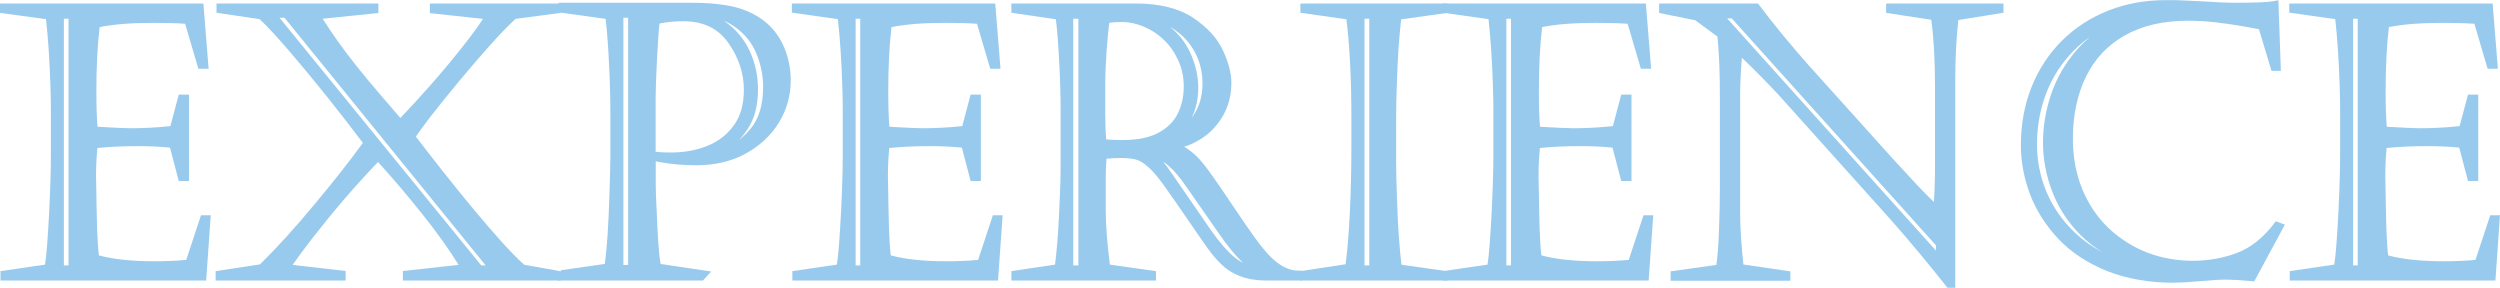
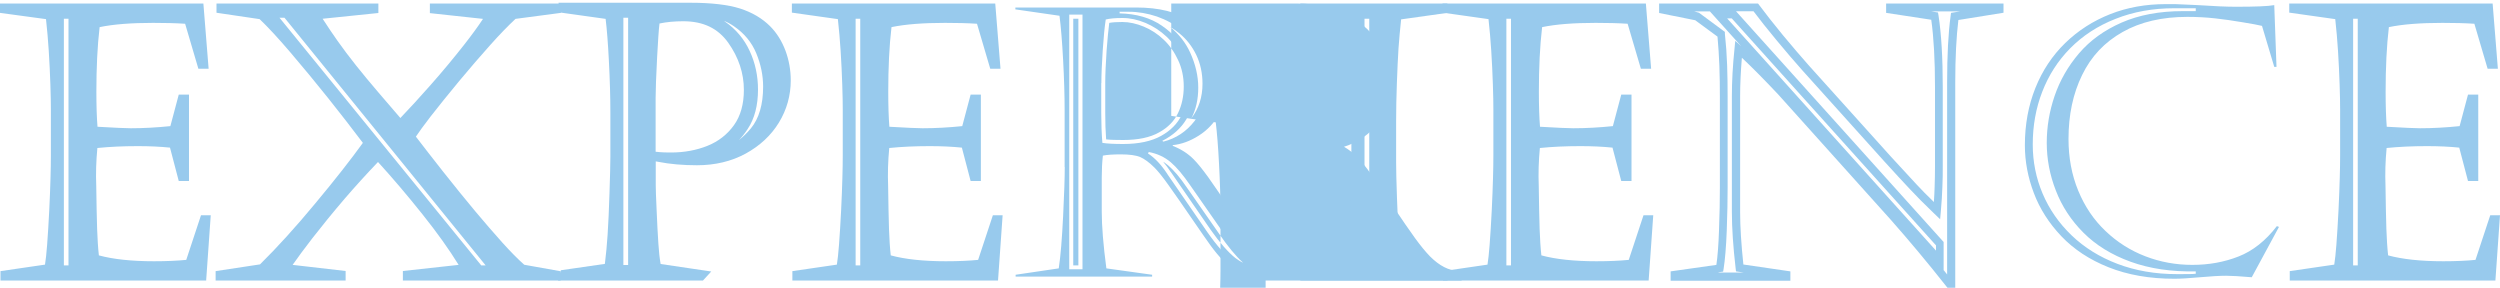
<svg xmlns="http://www.w3.org/2000/svg" id="uuid-77dbcdea-deb0-4019-a57b-e009c2acd47e" width="200" height="23.02" viewBox="0 0 200 23.02">
  <path d="M.32.75v-.15h15.66l.37,4.57h-.24l-1.06-3.59c-.83-.06-1.77-.09-2.81-.09-1.89,0-3.42.13-4.57.4-.2,1.59-.29,3.4-.29,5.44,0,1.27.04,2.31.12,3.1,1.55.09,2.53.13,2.95.13,1.11,0,2.25-.06,3.43-.19l.66-2.5h.25v6.26h-.25l-.69-2.65c-.85-.1-1.79-.15-2.82-.15-1.29,0-2.47.06-3.53.18-.13,1.14-.17,2.25-.12,3.34.02,1.39.04,2.54.07,3.45.03.91.08,1.69.16,2.35,1.2.36,2.76.54,4.7.54,1.12,0,2.06-.04,2.82-.13l1.18-3.54h.21l-.32,4.6H.37v-.15l3.51-.51c.08-.4.15-1.01.21-1.84.06-.82.12-1.75.17-2.77.05-1.02.08-1.88.1-2.57.02-.69.03-1.3.03-1.82v-3.7c0-.47-.01-1.14-.04-2.01-.03-.87-.07-1.77-.13-2.7-.06-.93-.14-1.86-.25-2.79L.32.75ZM4.79,1.17v20.37h1.01V1.17h-1.01Z" fill="#98caed" stroke-width="0" />
  <path d="M16.5,22.44H.04v-.75l3.56-.52c.06-.38.12-.91.17-1.58.06-.82.12-1.74.17-2.76.05-1.02.08-1.88.1-2.57.02-.69.03-1.29.03-1.81v-3.7c0-.47-.01-1.13-.04-2-.03-.86-.07-1.76-.13-2.69-.05-.84-.13-1.68-.22-2.53L0,1.03V.28h16.27l.42,5.22h-.82l-1.06-3.6c-.76-.05-1.62-.07-2.56-.07-1.74,0-3.18.11-4.28.34-.18,1.51-.26,3.25-.26,5.17,0,1.12.03,2.06.09,2.8,1.38.08,2.27.12,2.66.12,1.02,0,2.09-.06,3.17-.17l.67-2.52h.82v6.91h-.82l-.7-2.67c-.78-.08-1.65-.12-2.57-.12-1.18,0-2.26.05-3.24.15-.1,1.03-.13,2.05-.09,3.03.02,1.4.04,2.55.07,3.45.03.8.07,1.5.14,2.11,1.14.31,2.62.47,4.41.47,1,0,1.87-.04,2.58-.11l1.18-3.57h.78l-.37,5.25ZM6.13,21.8h9.77l.18-2.54-.7,2.1-.2.02c-.77.09-1.73.13-2.86.13-1.96,0-3.58-.19-4.8-.56l-.2-.06-.03-.21c-.08-.66-.13-1.46-.16-2.37-.03-.91-.05-2.06-.07-3.45-.05-1.09,0-2.23.12-3.38l.03-.26.26-.03c1.06-.12,2.26-.18,3.56-.18,1.03,0,1.99.05,2.86.15l.22.03.36,1.39v-3.19l-.34,1.27-.22.02c-1.18.13-2.34.19-3.46.19-.43,0-1.4-.04-2.97-.13l-.28-.02-.03-.27c-.08-.8-.12-1.85-.12-3.13,0-2.05.1-3.89.3-5.48l.03-.22.22-.05c1.17-.27,2.74-.4,4.64-.4,1.05,0,2,.03,2.83.09l.22.02.57,1.92-.18-2.28H6.13v20.88ZM3.78,21.8h.69v-2.92c-.02.26-.04.52-.06.76-.07.84-.14,1.46-.22,1.87l-.04.22-.37.05ZM5.11,21.23h.37V1.5h-.37v19.73ZM3.87.92l.39.06.03.25c.07.61.13,1.23.18,1.84V.92h-.6Z" fill="#98caed" stroke-width="0" />
  <path d="M17.62.6h12.3v.15l-4.69.48c.53.82,1.02,1.56,1.48,2.2.46.65.96,1.31,1.5,1.99.54.68,1.14,1.4,1.79,2.15.65.75,1.31,1.53,2,2.32.76-.78,1.65-1.75,2.65-2.89,1-1.14,1.9-2.21,2.68-3.21.78-1,1.4-1.86,1.84-2.57l-4.48-.48v-.15h9.83v.15l-3.45.46c-.62.57-1.32,1.29-2.11,2.17s-1.62,1.85-2.51,2.91c-.88,1.06-1.65,2.01-2.29,2.85-.65.84-1.08,1.44-1.31,1.82.59.78,1.36,1.78,2.31,2.98.95,1.2,1.81,2.26,2.57,3.18s1.49,1.76,2.19,2.53c.7.77,1.31,1.39,1.84,1.86l2.73.49v.15h-11.95v-.15l4.67-.51c-.8-1.36-1.86-2.86-3.17-4.5-1.31-1.64-2.58-3.13-3.81-4.47-1,1.03-1.97,2.1-2.93,3.2s-1.82,2.17-2.6,3.18-1.41,1.87-1.88,2.58l4.48.51v.15h-9.76v-.15l3.38-.51c1.4-1.37,2.92-3.04,4.55-5.01,1.63-1.96,2.94-3.64,3.93-5.02-.95-1.26-1.92-2.52-2.92-3.77-.99-1.25-2.01-2.48-3.04-3.68-1.03-1.21-1.88-2.12-2.56-2.75l-3.28-.48v-.15ZM21.68,1.1l16.66,20.45h1.19L22.92,1.1h-1.23Z" fill="#98caed" stroke-width="0" />
  <path d="M44.82,22.44h-12.59v-.76l4.46-.49c-.76-1.23-1.73-2.59-2.88-4.03-1.22-1.53-2.42-2.94-3.57-4.2-.91.95-1.81,1.94-2.67,2.94-.95,1.11-1.82,2.18-2.59,3.17-.62.8-1.15,1.52-1.57,2.12l4.24.49v.76h-10.4v-.75l3.55-.54c1.37-1.35,2.87-3,4.45-4.91,1.55-1.86,2.82-3.48,3.78-4.81-.89-1.18-1.82-2.38-2.77-3.57-1-1.25-2.02-2.49-3.03-3.67-.98-1.15-1.81-2.04-2.46-2.66l-3.45-.51V.28h12.95v.76l-4.46.46c.42.65.82,1.24,1.18,1.75.45.64.95,1.3,1.49,1.98.54.68,1.14,1.4,1.78,2.15.57.67,1.16,1.35,1.77,2.06.7-.73,1.51-1.61,2.4-2.62,1-1.13,1.89-2.21,2.67-3.2.62-.79,1.14-1.5,1.54-2.11l-4.25-.46V.28h10.48v.75l-3.63.48c-.59.55-1.27,1.25-2.01,2.08-.77.86-1.61,1.83-2.5,2.9-.88,1.06-1.64,2.01-2.29,2.84-.54.7-.93,1.24-1.17,1.6.58.76,1.31,1.7,2.17,2.79.95,1.2,1.81,2.26,2.57,3.17.77.92,1.5,1.76,2.18,2.52.65.72,1.24,1.32,1.75,1.77l2.91.52v.74ZM40.15,21.8h1.52-.05s-.07-.07-.07-.07c-.54-.48-1.16-1.11-1.86-1.88-.69-.76-1.43-1.61-2.2-2.54-.76-.91-1.63-1.98-2.58-3.18-.94-1.18-1.71-2.18-2.31-2.98l-.13-.17.11-.19c.23-.38.67-.99,1.33-1.85.65-.84,1.42-1.8,2.3-2.86.89-1.08,1.74-2.06,2.51-2.92.79-.88,1.51-1.62,2.13-2.19l.05-.04h-1.6l.41.04-.27.43c-.45.72-1.07,1.6-1.86,2.6-.78,1-1.69,2.08-2.69,3.23-1,1.14-1.9,2.11-2.67,2.9l-.24.25-.23-.27c-.69-.79-1.35-1.57-2-2.32-.65-.75-1.25-1.48-1.79-2.16-.55-.68-1.05-1.36-1.51-2.01-.45-.64-.95-1.38-1.49-2.22l-.28-.44.42-.04h-1.92l16.96,20.88ZM37.08,21.8h1.05l-1.35-1.65c.26.39.5.78.72,1.15l.25.43-.67.07ZM20.84,21.8h2.12l-.7-.08.29-.44c.47-.71,1.11-1.58,1.89-2.6.78-1,1.65-2.08,2.61-3.2.95-1.1,1.93-2.19,2.94-3.22l.19-.2-.45-.55-.08.11c-.99,1.38-2.31,3.07-3.95,5.04-1.63,1.96-3.16,3.65-4.57,5.03l-.07.07-.24.04ZM38.49,21.23h.36L22.76,1.42h-.4l16.13,19.8ZM21.01.92h.04s.07.07.07.07c.09.08.18.17.27.26l-.27-.33h-.12Z" fill="#98caed" stroke-width="0" />
  <path d="M45.07.54h10.2c1.64,0,2.92.15,3.84.45.92.3,1.68.75,2.28,1.34.5.5.88,1.12,1.15,1.85.27.73.4,1.48.4,2.26,0,1.16-.3,2.23-.9,3.21-.6.99-1.45,1.77-2.54,2.37s-2.34.89-3.74.89c-1.11,0-2.11-.09-3.01-.27v-.15c.21.02.52.03.94.03,1.1,0,2.11-.19,3.05-.57s1.69-.97,2.26-1.76.85-1.8.85-3.01c0-1.4-.44-2.72-1.31-3.95-.87-1.23-2.16-1.85-3.87-1.85-.82,0-1.55.08-2.19.24-.07.39-.14,1.37-.22,2.93-.08,1.56-.12,2.65-.12,3.28v7.01c0,.29.02.96.07,1.99.04,1.03.09,1.93.14,2.68s.12,1.39.22,1.9l3.67.54-.16.18h-11.01l.06-.21,3.56-.51c.11-.82.19-1.7.25-2.62.06-.92.11-2.03.15-3.33.04-1.3.07-2.27.07-2.9v-3.53c0-1.24-.04-2.64-.12-4.18s-.18-2.75-.29-3.61l-3.65-.51-.03-.18ZM49.55,1.1v20.42h1.03V1.1h-1.03ZM55.45.9h-.53v.15c1.11.06,2.07.38,2.9.95.83.57,1.45,1.32,1.87,2.23.42.91.63,1.89.63,2.94,0,1.2-.26,2.19-.76,2.97-.51.78-1.12,1.35-1.82,1.71s-1.41.56-2.1.63v.18h.26c.55,0,1.25-.15,2.09-.45s1.62-.88,2.33-1.73,1.06-2.03,1.06-3.54c0-.93-.19-1.86-.57-2.79-.38-.93-1.02-1.7-1.92-2.32-.9-.61-2.05-.92-3.45-.92Z" fill="#98caed" stroke-width="0" />
  <path d="M56.22,22.44h-11.58l.23-.82,3.52-.51c.09-.75.17-1.54.22-2.35.06-.92.11-2.04.15-3.32.04-1.29.07-2.26.07-2.89v-3.53c0-1.24-.04-2.64-.12-4.17-.07-1.39-.16-2.51-.26-3.34l-3.64-.51-.13-.78h10.58c1.66,0,2.99.16,3.94.46.97.31,1.78.79,2.41,1.42.53.53.94,1.19,1.23,1.96.28.76.42,1.56.42,2.37,0,1.21-.32,2.35-.95,3.38-.63,1.03-1.53,1.86-2.66,2.48-1.14.62-2.45.93-3.89.93-1.13,0-2.16-.09-3.08-.27l-.22-.04v1.92c0,.29.02.95.07,1.98.04,1.03.09,1.92.14,2.68.04.63.1,1.18.18,1.63l4.05.6-.67.73ZM50.9,21.8h2.16l-.77-.11-.04-.22c-.1-.52-.18-1.17-.23-1.94-.05-.76-.1-1.65-.14-2.69-.04-1.04-.07-1.71-.07-2.01v-7.01c0-.63.04-1.74.12-3.29.08-1.58.15-2.55.22-2.96l.04-.21.2-.05c.64-.16,1.38-.24,2.2-.24v-.19h-3.69v20.94ZM48.18,21.8h1.05v-2.62c-.06.79-.13,1.54-.23,2.26l-.03.24-.8.12ZM49.87,21.2h.38V1.42h-.38v19.78ZM52.46,12.14l.31.03c.2.02.5.03.91.03,1.05,0,2.04-.18,2.93-.54.87-.35,1.58-.91,2.11-1.65.53-.74.79-1.69.79-2.82,0-1.33-.42-2.6-1.25-3.77-.82-1.15-1.99-1.72-3.6-1.72-.7,0-1.34.06-1.9.18-.06.47-.12,1.37-.19,2.68-.08,1.54-.12,2.64-.12,3.26v4.32ZM58.29,1.11c.28.12.54.27.79.44.95.65,1.63,1.47,2.03,2.46.4.97.6,1.95.6,2.92,0,1.58-.38,2.84-1.13,3.75-.23.28-.47.54-.73.76.8-.52,1.44-1.18,1.92-1.95.57-.93.86-1.95.86-3.04,0-.73-.13-1.45-.38-2.15-.25-.68-.62-1.26-1.08-1.73-.56-.56-1.28-.98-2.15-1.27-.22-.07-.46-.13-.72-.19ZM57.86,1.63s.1.06.14.1c.87.6,1.54,1.4,1.98,2.36.44.95.66,1.98.66,3.08,0,1.25-.27,2.31-.82,3.14-.22.34-.46.64-.71.9.33-.26.65-.57.96-.94.65-.79.98-1.91.98-3.34,0-.88-.18-1.78-.55-2.67-.36-.87-.96-1.6-1.8-2.17-.26-.18-.54-.33-.85-.45ZM48.43.86l.6.08.03.24c.06.45.12.99.17,1.62V.86h-.8Z" fill="#98caed" stroke-width="0" />
  <path d="M63.66.75v-.15h15.66l.37,4.57h-.24l-1.06-3.59c-.83-.06-1.77-.09-2.81-.09-1.89,0-3.42.13-4.57.4-.2,1.59-.29,3.4-.29,5.44,0,1.27.04,2.31.12,3.1,1.55.09,2.53.13,2.95.13,1.11,0,2.25-.06,3.43-.19l.66-2.5h.25v6.26h-.25l-.69-2.65c-.85-.1-1.79-.15-2.82-.15-1.29,0-2.47.06-3.53.18-.13,1.14-.17,2.25-.12,3.34.02,1.39.04,2.54.07,3.45.03.91.08,1.69.16,2.35,1.2.36,2.76.54,4.7.54,1.12,0,2.06-.04,2.82-.13l1.18-3.54h.21l-.32,4.6h-15.83v-.15l3.51-.51c.08-.4.15-1.01.21-1.84.06-.82.12-1.75.17-2.77.05-1.02.08-1.88.1-2.57.02-.69.03-1.3.03-1.82v-3.7c0-.47-.01-1.14-.04-2.01-.03-.87-.07-1.77-.13-2.7-.06-.93-.14-1.86-.25-2.79l-3.65-.51ZM68.13,1.17v20.37h1.01V1.17h-1.01Z" fill="#98caed" stroke-width="0" />
  <path d="M79.84,22.44h-16.45v-.75l3.56-.52c.06-.38.12-.91.17-1.58.06-.82.12-1.74.17-2.76.05-1.02.08-1.88.1-2.57.02-.69.03-1.29.03-1.81v-3.7c0-.47-.01-1.13-.04-2-.03-.86-.07-1.76-.13-2.69-.05-.84-.13-1.68-.22-2.53l-3.68-.52V.28h16.27l.42,5.22h-.82l-1.06-3.6c-.76-.05-1.62-.07-2.56-.07-1.74,0-3.18.11-4.28.34-.18,1.51-.26,3.25-.26,5.17,0,1.12.03,2.06.09,2.8,1.38.08,2.27.12,2.66.12,1.02,0,2.09-.06,3.17-.17l.67-2.52h.82v6.91h-.82l-.7-2.67c-.78-.08-1.65-.12-2.57-.12-1.18,0-2.26.05-3.24.15-.1,1.03-.13,2.05-.09,3.03.02,1.4.04,2.55.07,3.45.03.8.07,1.5.14,2.11,1.14.31,2.62.47,4.41.47,1,0,1.87-.04,2.58-.11l1.18-3.57h.78l-.37,5.25ZM69.47,21.8h9.77l.18-2.54-.7,2.1-.2.02c-.77.09-1.74.13-2.86.13-1.96,0-3.58-.19-4.8-.56l-.2-.06-.02-.21c-.08-.66-.13-1.46-.16-2.37-.03-.91-.05-2.06-.07-3.45-.05-1.09,0-2.23.12-3.38l.03-.26.26-.03c1.06-.12,2.26-.18,3.56-.18,1.03,0,1.99.05,2.86.15l.22.03.36,1.39v-3.19l-.34,1.27-.22.02c-1.18.13-2.34.19-3.46.19-.43,0-1.4-.04-2.97-.13l-.27-.02-.03-.27c-.08-.8-.12-1.85-.12-3.13,0-2.05.1-3.89.3-5.48l.03-.22.22-.05c1.17-.27,2.74-.4,4.64-.4,1.05,0,2,.03,2.83.09l.22.02.57,1.92-.18-2.28h-9.55v20.88ZM67.13,21.8h.69v-2.92c-.02.26-.04.52-.06.76-.07.84-.14,1.46-.22,1.87l-.04.22-.37.05ZM68.45,21.23h.37V1.5h-.37v19.73ZM67.21.92l.39.06.03.25c.07.61.13,1.23.18,1.84V.92h-.6Z" fill="#98caed" stroke-width="0" />
  <path d="M85.17,13.36v-4.54c0-1.17-.04-2.5-.12-4.01-.08-1.5-.18-2.69-.29-3.55l-3.53-.51v-.15h9.66c1.83,0,3.3.36,4.39,1.1,1.09.73,1.85,1.56,2.27,2.5.42.94.63,1.74.63,2.42,0,.93-.21,1.76-.63,2.49-.42.73-.97,1.31-1.65,1.74s-1.37.69-2.08.76v.06c.67.26,1.22.62,1.66,1.06.34.34.73.83,1.18,1.45.44.62,1.02,1.47,1.75,2.55.72,1.08,1.31,1.92,1.75,2.53.44.61.85,1.1,1.22,1.49.82.82,1.64,1.23,2.44,1.23v.15h-2.56c-1.43,0-2.57-.43-3.41-1.29-.33-.33-.66-.73-.99-1.18-.33-.46-.85-1.2-1.56-2.24-.71-1.04-1.31-1.9-1.79-2.57-.48-.68-.87-1.16-1.15-1.44-.42-.42-.81-.7-1.15-.85-.35-.14-.86-.21-1.54-.21-.62,0-1.1.03-1.44.1-.06.53-.09,1.12-.09,1.76v2.72c0,1.15.12,2.66.37,4.54l3.66.51v.15h-10.92v-.15l3.45-.51c.15-.99.26-2.38.35-4.18.09-1.79.13-3.1.13-3.93ZM85.54,1.17v20.37h1.06V1.17h-1.06ZM88.1,6.64v2.41c0,.85.03,1.65.09,2.38.38.06.94.09,1.66.09,1.25,0,2.27-.22,3.04-.65.77-.43,1.32-.99,1.65-1.68.33-.69.49-1.45.49-2.27s-.16-1.56-.48-2.25c-.32-.69-.73-1.27-1.23-1.74s-1.07-.84-1.69-1.1-1.23-.39-1.83-.39-1.01.04-1.34.12c-.09.57-.17,1.38-.24,2.44-.07,1.06-.11,1.94-.11,2.65ZM89.57.92v.15c1.34.03,2.47.36,3.37.98.91.62,1.57,1.38,1.98,2.29.41.9.62,1.79.62,2.68,0,1.96-.85,3.38-2.56,4.25l.09.06c1-.25,1.83-.8,2.48-1.63s.98-1.83.98-2.98c0-.9-.18-1.72-.53-2.45s-.83-1.34-1.43-1.83c-.6-.49-1.28-.86-2.02-1.12-.75-.25-1.5-.38-2.25-.38h-.72ZM93.39,13.93l3.19,4.63c.76,1.09,1.45,1.86,2.04,2.33.6.47,1.3.7,2.12.71v-.15c-.77-.23-1.77-1.22-2.98-2.98l-2.56-3.67c-.55-.8-1.06-1.41-1.54-1.82-.48-.41-1.07-.69-1.76-.82l-.06.12c.55.35,1.07.91,1.56,1.66Z" fill="#98caed" stroke-width="0" />
-   <path d="M104.13,22.44h-2.88c-1.51,0-2.74-.47-3.64-1.39-.34-.34-.69-.75-1.02-1.22-.33-.46-.85-1.21-1.56-2.25-.71-1.04-1.31-1.89-1.79-2.57-.47-.66-.85-1.13-1.12-1.4-.39-.39-.74-.65-1.05-.78-.31-.13-.78-.19-1.41-.19-.46,0-.85.02-1.14.06-.04.45-.06.95-.06,1.49v2.72c0,1.08.11,2.51.33,4.26l3.69.52v.75h-11.57v-.75l3.49-.52c.13-.96.24-2.27.32-3.91.09-1.78.13-3.09.13-3.91v-4.54c0-1.15-.04-2.49-.12-3.99-.07-1.35-.16-2.46-.26-3.28l-3.56-.52V.28h9.98c1.89,0,3.43.39,4.57,1.15,1.14.76,1.94,1.65,2.39,2.63.44.97.66,1.83.66,2.55,0,.98-.23,1.88-.67,2.65-.45.77-1.04,1.4-1.76,1.85-.44.28-.89.49-1.35.63.37.22.7.47.99.75.36.36.76.86,1.21,1.49.44.62,1.03,1.48,1.75,2.56.71,1.06,1.3,1.91,1.74,2.52.43.59.83,1.08,1.19,1.45.75.75,1.5,1.14,2.21,1.14h.32v.79ZM101.06,21.8c.06,0,.13,0,.19,0h.93c-.35-.21-.69-.49-1.04-.83-.39-.39-.81-.91-1.25-1.52-.45-.62-1.04-1.47-1.76-2.54-.72-1.08-1.3-1.92-1.75-2.54-.43-.6-.81-1.08-1.14-1.41-.41-.41-.93-.74-1.55-.99l-.2-.08v-.36c-.11.04-.23.07-.35.1l-.14.04-.43-.28c-.74.31-1.66.47-2.73.47-.74,0-1.31-.03-1.71-.09l-.25-.04-.02-.25c-.06-.74-.09-1.55-.09-2.41v-2.41c0-.71.04-1.61.11-2.67.08-1.08.16-1.89.25-2.47l.03-.21.21-.05c.24-.06.53-.1.87-.11v-.21h-2.33v20.88h1.68l-.39-.05-.03-.24c-.25-1.89-.37-3.43-.37-4.58v-2.72c0-.66.03-1.26.09-1.8l.03-.23.23-.05c.36-.07.86-.11,1.5-.11.72,0,1.27.08,1.66.24.05.02.09.04.14.06l.26-.52.24.05c.75.15,1.39.45,1.91.89.5.43,1.04,1.06,1.6,1.89l2.56,3.67c1.45,2.11,2.33,2.72,2.81,2.86l.23.07v.58ZM84.59,21.8h.62v-2.24c-.06.76-.13,1.42-.21,1.95l-.03.24-.38.06ZM85.86,21.23h.41V1.5h-.41v19.73ZM93.66,13.75l3.19,4.63c.74,1.05,1.41,1.81,1.98,2.26.2.15.4.28.62.38-.58-.52-1.23-1.31-1.95-2.36l-2.56-3.67c-.53-.78-1.03-1.37-1.49-1.76-.12-.11-.26-.2-.4-.29.21.24.41.52.61.82ZM92.93,1.11c.66.26,1.28.62,1.83,1.06.64.52,1.15,1.17,1.52,1.94.37.77.56,1.64.56,2.59,0,1.22-.35,2.3-1.05,3.18-.45.57-.97,1.01-1.57,1.33.5-.11,1.01-.33,1.5-.64.63-.4,1.15-.95,1.55-1.63.39-.68.59-1.46.59-2.33,0-.63-.2-1.4-.6-2.29-.39-.88-1.12-1.67-2.16-2.36-.6-.4-1.32-.68-2.16-.85ZM88.49,11.15c.35.04.8.05,1.36.05,1.19,0,2.16-.2,2.88-.61.71-.39,1.21-.91,1.51-1.54.31-.64.46-1.36.46-2.13s-.15-1.47-.45-2.11c-.3-.65-.69-1.2-1.16-1.64-.47-.45-1.01-.8-1.59-1.04-.58-.24-1.15-.37-1.71-.37-.42,0-.78.02-1.05.07-.07.54-.14,1.27-.21,2.19-.07,1.04-.11,1.93-.11,2.62v2.41c0,.74.02,1.45.07,2.09ZM93.63,2.17c.7.58,1.23,1.26,1.58,2.03.43.94.65,1.88.65,2.81s-.18,1.74-.55,2.45c.59-.77.89-1.69.89-2.76,0-.85-.17-1.62-.5-2.31-.33-.68-.78-1.26-1.35-1.72-.23-.19-.47-.36-.72-.51ZM84.66.92l.38.06.03.24c.05.36.1.78.14,1.26V.92h-.55Z" fill="#98caed" stroke-width="0" />
+   <path d="M104.13,22.44h-2.88v2.72c0,1.08.11,2.51.33,4.26l3.69.52v.75h-11.57v-.75l3.49-.52c.13-.96.24-2.27.32-3.91.09-1.78.13-3.09.13-3.91v-4.54c0-1.15-.04-2.49-.12-3.99-.07-1.35-.16-2.46-.26-3.28l-3.56-.52V.28h9.98c1.89,0,3.43.39,4.57,1.15,1.14.76,1.94,1.65,2.39,2.63.44.97.66,1.83.66,2.55,0,.98-.23,1.88-.67,2.65-.45.77-1.04,1.4-1.76,1.85-.44.28-.89.49-1.35.63.37.22.7.47.99.75.36.36.76.86,1.21,1.49.44.62,1.03,1.48,1.75,2.56.71,1.06,1.3,1.91,1.74,2.52.43.59.83,1.08,1.19,1.45.75.75,1.5,1.14,2.21,1.14h.32v.79ZM101.06,21.8c.06,0,.13,0,.19,0h.93c-.35-.21-.69-.49-1.04-.83-.39-.39-.81-.91-1.25-1.52-.45-.62-1.04-1.47-1.76-2.54-.72-1.08-1.3-1.92-1.75-2.54-.43-.6-.81-1.08-1.14-1.41-.41-.41-.93-.74-1.55-.99l-.2-.08v-.36c-.11.04-.23.07-.35.1l-.14.04-.43-.28c-.74.31-1.66.47-2.73.47-.74,0-1.31-.03-1.71-.09l-.25-.04-.02-.25c-.06-.74-.09-1.55-.09-2.41v-2.41c0-.71.04-1.61.11-2.67.08-1.08.16-1.89.25-2.47l.03-.21.21-.05c.24-.06.53-.1.87-.11v-.21h-2.33v20.88h1.68l-.39-.05-.03-.24c-.25-1.89-.37-3.43-.37-4.58v-2.72c0-.66.03-1.26.09-1.8l.03-.23.23-.05c.36-.07.86-.11,1.5-.11.72,0,1.27.08,1.66.24.05.02.09.04.14.06l.26-.52.24.05c.75.15,1.39.45,1.91.89.5.43,1.04,1.06,1.6,1.89l2.56,3.67c1.45,2.11,2.33,2.72,2.81,2.86l.23.07v.58ZM84.59,21.8h.62v-2.24c-.06.76-.13,1.42-.21,1.95l-.03.24-.38.06ZM85.86,21.23h.41V1.5h-.41v19.73ZM93.66,13.75l3.19,4.63c.74,1.05,1.41,1.81,1.98,2.26.2.15.4.28.62.38-.58-.52-1.23-1.31-1.95-2.36l-2.56-3.67c-.53-.78-1.03-1.37-1.49-1.76-.12-.11-.26-.2-.4-.29.21.24.41.52.61.82ZM92.93,1.11c.66.26,1.28.62,1.83,1.06.64.52,1.15,1.17,1.52,1.94.37.77.56,1.64.56,2.59,0,1.22-.35,2.3-1.05,3.18-.45.57-.97,1.01-1.57,1.33.5-.11,1.01-.33,1.5-.64.63-.4,1.15-.95,1.55-1.63.39-.68.59-1.46.59-2.33,0-.63-.2-1.4-.6-2.29-.39-.88-1.12-1.67-2.16-2.36-.6-.4-1.32-.68-2.16-.85ZM88.49,11.15c.35.04.8.05,1.36.05,1.19,0,2.16-.2,2.88-.61.71-.39,1.21-.91,1.51-1.54.31-.64.46-1.36.46-2.13s-.15-1.47-.45-2.11c-.3-.65-.69-1.2-1.16-1.64-.47-.45-1.01-.8-1.59-1.04-.58-.24-1.15-.37-1.71-.37-.42,0-.78.02-1.05.07-.07.54-.14,1.27-.21,2.19-.07,1.04-.11,1.93-.11,2.62v2.41c0,.74.02,1.45.07,2.09ZM93.63,2.17c.7.58,1.23,1.26,1.58,2.03.43.94.65,1.88.65,2.81s-.18,1.74-.55,2.45c.59-.77.89-1.69.89-2.76,0-.85-.17-1.62-.5-2.31-.33-.68-.78-1.26-1.35-1.72-.23-.19-.47-.36-.72-.51ZM84.66.92l.38.06.03.24c.05.36.1.78.14,1.26V.92h-.55Z" fill="#98caed" stroke-width="0" />
  <path d="M115.47,22.12h-11.11v-.15l3.59-.54c.17-1.22.29-2.7.38-4.43.08-1.73.12-3.42.12-5.08v-2.47c0-3.36-.15-6.09-.44-8.19l-3.65-.51v-.15h11.11v.15l-3.67.51c-.11.95-.19,1.81-.24,2.58-.05.77-.09,1.7-.13,2.79-.04,1.09-.06,2.12-.06,3.08v3.25c0,.6.02,1.58.07,2.93.04,1.36.1,2.51.18,3.45.07.94.14,1.65.21,2.12l3.65.51v.15ZM108.84,1.17v20.37h1.03V1.17h-1.03Z" fill="#98caed" stroke-width="0" />
  <path d="M115.79,22.44h-11.76v-.75l3.62-.55c.15-1.16.26-2.56.34-4.17.08-1.72.12-3.42.12-5.06v-2.47c0-3.2-.14-5.86-.4-7.9l-3.68-.52V.28h11.76v.75l-3.7.52c-.09.84-.16,1.62-.21,2.32-.05.77-.09,1.7-.13,2.78-.04,1.08-.06,2.11-.06,3.07v3.25c0,.59.02,1.57.07,2.92.04,1.34.1,2.5.18,3.43.06.78.12,1.4.18,1.86l3.68.52v.75ZM110.19,21.8h1.74l-.39-.05-.04-.24c-.07-.48-.14-1.2-.22-2.14-.07-.95-.13-2.11-.18-3.46-.04-1.35-.07-2.35-.07-2.94v-3.25c0-.97.02-2.01.06-3.09.04-1.1.08-2.03.13-2.8.05-.78.13-1.65.24-2.6l.03-.25.39-.06h-1.71v20.88ZM107.65,21.8h.87v-2.81c-.07.92-.16,1.75-.26,2.49l-.03.24-.58.09ZM109.16,21.23h.38V1.5h-.38v19.73ZM107.9.92l.39.05.03.24c.08.54.14,1.12.2,1.74V.92h-.62Z" fill="#98caed" stroke-width="0" />
  <path d="M115.72.75v-.15h15.66l.37,4.57h-.24l-1.06-3.59c-.83-.06-1.77-.09-2.81-.09-1.89,0-3.42.13-4.57.4-.2,1.59-.29,3.4-.29,5.44,0,1.27.04,2.31.12,3.1,1.55.09,2.53.13,2.95.13,1.11,0,2.25-.06,3.43-.19l.66-2.5h.25v6.26h-.25l-.69-2.65c-.85-.1-1.79-.15-2.82-.15-1.29,0-2.47.06-3.53.18-.13,1.14-.17,2.25-.12,3.34.02,1.39.04,2.54.07,3.45.03.91.08,1.69.16,2.35,1.2.36,2.76.54,4.7.54,1.12,0,2.06-.04,2.82-.13l1.18-3.54h.21l-.32,4.6h-15.83v-.15l3.51-.51c.08-.4.15-1.01.21-1.84.06-.82.12-1.75.17-2.77.05-1.02.08-1.88.1-2.57.02-.69.03-1.3.03-1.82v-3.7c0-.47-.01-1.14-.04-2.01-.03-.87-.07-1.77-.13-2.7-.06-.93-.14-1.86-.25-2.79l-3.65-.51ZM120.19,1.17v20.37h1.01V1.17h-1.01Z" fill="#98caed" stroke-width="0" />
  <path d="M131.89,22.44h-16.45v-.75l3.56-.52c.06-.38.12-.91.17-1.58.06-.82.12-1.74.17-2.76.05-1.02.08-1.88.1-2.57.02-.69.03-1.29.03-1.81v-3.7c0-.47-.01-1.13-.04-2-.03-.86-.07-1.76-.13-2.69-.05-.84-.13-1.68-.22-2.53l-3.68-.52V.28h16.27l.42,5.22h-.82l-1.06-3.6c-.76-.05-1.62-.07-2.56-.07-1.74,0-3.18.11-4.28.34-.18,1.51-.26,3.25-.26,5.17,0,1.12.03,2.06.09,2.8,1.38.08,2.27.12,2.66.12,1.02,0,2.09-.06,3.17-.17l.67-2.52h.82v6.91h-.82l-.7-2.67c-.78-.08-1.65-.12-2.57-.12-1.18,0-2.26.05-3.24.15-.1,1.03-.13,2.05-.09,3.03.02,1.4.04,2.55.07,3.45.03.8.07,1.5.14,2.11,1.14.31,2.62.47,4.41.47,1,0,1.87-.04,2.58-.11l1.18-3.57h.78l-.37,5.25ZM121.52,21.8h9.77l.18-2.54-.7,2.1-.2.02c-.77.09-1.74.13-2.86.13-1.96,0-3.58-.19-4.8-.56l-.2-.06-.02-.21c-.08-.66-.13-1.46-.16-2.37-.03-.91-.05-2.06-.07-3.45-.05-1.09,0-2.23.12-3.38l.03-.26.26-.03c1.06-.12,2.26-.18,3.56-.18,1.03,0,1.99.05,2.86.15l.22.03.36,1.39v-3.19l-.34,1.27-.22.02c-1.18.13-2.34.19-3.46.19-.43,0-1.4-.04-2.97-.13l-.27-.02-.03-.27c-.08-.8-.12-1.85-.12-3.13,0-2.05.1-3.89.3-5.48l.03-.22.22-.05c1.17-.27,2.74-.4,4.64-.4,1.05,0,2,.03,2.83.09l.22.02.57,1.92-.18-2.28h-9.55v20.88ZM119.18,21.8h.69v-2.92c-.02.26-.04.52-.06.76-.07.84-.14,1.46-.22,1.87l-.04.22-.37.05ZM120.51,21.23h.37V1.5h-.37v19.73ZM119.26.92l.39.06.03.25c.07.61.13,1.23.18,1.84V.92h-.6Z" fill="#98caed" stroke-width="0" />
-   <path d="M133.05.75v-.15h7.42c.49.67,1.12,1.47,1.9,2.41s1.47,1.75,2.08,2.43l6.59,7.32c.87.95,1.55,1.69,2.04,2.2.49.52,1.11,1.15,1.89,1.9.06-.68.1-1.31.12-1.9.02-.59.03-1.14.03-1.66v-6.35c0-2.28-.11-4.17-.34-5.66l-3.57-.54v-.15h8.75v.15l-3.57.57c-.19,1.37-.28,3.13-.28,5.26v16.11h-.15c-1.5-1.9-2.98-3.68-4.45-5.34l-9-10.03c-1.33-1.42-2.47-2.55-3.41-3.4-.14,1.33-.21,2.58-.21,3.73v9.31c0,1.24.1,2.73.29,4.45l3.73.54v.15h-8.94v-.15l3.62-.51c.12-.71.2-1.71.25-3.01.05-1.3.07-2.46.07-3.48v-7.2c0-.85-.02-1.7-.04-2.54-.03-.84-.08-1.67-.16-2.49l-1.95-1.44-2.7-.54ZM137.44,1.14l17.76,19.74v-1.38L138.68,1.14h-1.23Z" fill="#98caed" stroke-width="0" />
  <path d="M156.42,23.02h-.62l-.1-.12c-1.49-1.89-2.99-3.68-4.44-5.32l-9-10.02c-1.1-1.17-2.08-2.16-2.91-2.94-.09,1.08-.14,2.11-.14,3.06v9.31c0,1.17.09,2.57.26,4.17l3.76.55v.75h-9.58v-.75l3.66-.52c.1-.68.17-1.6.21-2.74.05-1.29.07-2.46.07-3.47v-7.2c0-.83-.01-1.68-.04-2.52-.03-.78-.08-1.56-.15-2.33l-1.78-1.31-2.89-.58V.28h7.91l.1.13c.48.65,1.12,1.46,1.89,2.4.77.93,1.47,1.74,2.07,2.42l6.59,7.32c.87.95,1.55,1.68,2.03,2.2.37.4.83.87,1.39,1.41.03-.42.05-.82.06-1.2.02-.58.03-1.13.03-1.65v-6.35c0-2.14-.1-3.95-.3-5.38l-3.61-.55V.28h9.39v.74l-3.61.58c-.16,1.32-.25,2.99-.25,4.98v16.43ZM155.52,21.64c.08.1.17.21.25.32V6.58c0-2.14.09-3.93.28-5.31l.03-.24.74-.12h-2.34l.56.09.04.23c.23,1.5.34,3.42.34,5.71v6.35c0,.52,0,1.08-.03,1.67-.02.6-.06,1.24-.12,1.91l-.06.67-.49-.47c-.78-.75-1.42-1.39-1.9-1.91-.49-.52-1.17-1.25-2.04-2.21l-6.59-7.32c-.61-.68-1.31-1.5-2.09-2.44-.73-.88-1.34-1.65-1.82-2.29h-1.4l16.61,18.46v2.26ZM137.49,21.8h1.99l-.6-.09-.03-.25c-.2-1.72-.3-3.23-.3-4.49V7.67c0-1.16.07-2.43.21-3.77l.06-.63.47.42s0,0,.01.01l-2.51-2.79h-1.26l.39.11,2.07,1.53v.14c.09.83.15,1.67.18,2.51.03.85.04,1.71.04,2.55v7.2c0,1.02-.02,2.2-.07,3.5-.05,1.31-.14,2.34-.25,3.05l-.04.23-.38.05ZM138.17,1.47l16.71,18.58v-.42L138.54,1.47h-.37Z" fill="#98caed" stroke-width="0" />
  <path d="M182.32,18.15l-2.18,4.03c-.94-.08-1.62-.12-2.04-.12-.52,0-1.22.04-2.1.12s-1.57.12-2.06.12c-1.98,0-3.73-.31-5.26-.92s-2.78-1.44-3.77-2.48c-.99-1.04-1.73-2.2-2.2-3.45-.48-1.26-.72-2.54-.72-3.83,0-1.66.28-3.18.84-4.58.56-1.4,1.36-2.6,2.39-3.6,1.03-1,2.23-1.77,3.6-2.31s2.85-.8,4.42-.8c.41,0,.67,0,.78,0,.11,0,.34.01.71.03.36.01.73.03,1.1.05,1.32.09,2.34.13,3.04.13,1.57,0,2.59-.04,3.07-.13l.18,4.94h-.18l-.98-3.28c-.29-.07-.81-.17-1.56-.29-.75-.13-1.47-.23-2.18-.31s-1.45-.12-2.23-.12c-2.02,0-3.75.4-5.18,1.21-1.44.81-2.52,1.95-3.24,3.44-.73,1.49-1.09,3.19-1.09,5.12,0,1.5.26,2.88.78,4.14.52,1.26,1.24,2.33,2.18,3.22.93.89,1.99,1.56,3.18,2.02,1.19.46,2.45.69,3.77.69s2.54-.22,3.69-.67c1.15-.45,2.17-1.26,3.07-2.43l.16.06ZM175.66.66h-1.72c-1.71,0-3.27.28-4.7.85-1.43.56-2.63,1.35-3.62,2.35-.99,1-1.73,2.16-2.24,3.48-.51,1.31-.76,2.72-.76,4.22,0,1.37.26,2.68.79,3.93s1.3,2.36,2.32,3.34c1.02.98,2.25,1.74,3.67,2.28,1.42.54,3.01.82,4.76.82.78,0,1.28,0,1.5-.03v-.19c-1.95.04-3.69-.22-5.21-.77-1.52-.55-2.78-1.33-3.77-2.32-.99-.99-1.73-2.12-2.21-3.37-.49-1.25-.73-2.53-.73-3.82s.21-2.53.63-3.76c.42-1.23,1.07-2.37,1.95-3.4.88-1.03,2.01-1.85,3.4-2.46,1.39-.61,3.03-.92,4.91-.92h1.03v-.21Z" fill="#98caed" stroke-width="0" />
-   <path d="M173.94,22.62c-2.01,0-3.82-.32-5.38-.94-1.56-.63-2.87-1.49-3.88-2.56-1.01-1.07-1.78-2.27-2.27-3.56-.49-1.29-.74-2.62-.74-3.94,0-1.69.29-3.27.87-4.7.58-1.43,1.41-2.68,2.46-3.71,1.05-1.03,2.3-1.83,3.71-2.38,1.4-.55,2.93-.82,4.54-.82.42,0,.68,0,.79,0l.71.03c.36.02.73.03,1.11.05,1.31.09,2.33.13,3.03.13,1.54,0,2.56-.04,3.01-.13l.37-.07.2,5.65h-.75l-1-3.33c-.3-.06-.76-.15-1.36-.25-.74-.13-1.47-.23-2.16-.31-.69-.08-1.43-.12-2.19-.12-1.95,0-3.64.39-5.02,1.17-1.37.77-2.42,1.88-3.11,3.3-.7,1.43-1.05,3.11-1.05,4.98,0,1.45.25,2.8.75,4.02.5,1.21,1.21,2.26,2.1,3.11.9.85,1.93,1.51,3.08,1.96,2.29.88,5.01.88,7.23.02,1.09-.42,2.07-1.2,2.93-2.33l.14-.19.73.27-2.45,4.54-.21-.02c-.93-.08-1.6-.12-2.02-.12-.51,0-1.21.04-2.07.12-.88.08-1.59.12-2.09.12ZM175.99,21.5v.36c.88-.08,1.59-.12,2.12-.12.4,0,1.02.03,1.86.1l1.19-2.2c-.61.52-1.26.92-1.95,1.19-1.01.39-2.09.62-3.22.68ZM171.13,1.63c-.45.12-.87.28-1.27.45-1.34.59-2.45,1.39-3.29,2.38-.85.99-1.48,2.1-1.89,3.29-.41,1.2-.62,2.43-.62,3.66s.24,2.49.71,3.71c.47,1.21,1.19,2.3,2.14,3.26.95.96,2.18,1.71,3.65,2.25.63.23,1.31.41,2.02.53-.36-.1-.72-.21-1.07-.35-1.23-.47-2.33-1.18-3.29-2.09-.96-.91-1.72-2.03-2.25-3.33-.53-1.29-.8-2.72-.8-4.26,0-1.97.38-3.74,1.12-5.26.75-1.54,1.88-2.74,3.37-3.58.46-.26.95-.48,1.46-.66ZM167.09,3.03c-.44.32-.85.67-1.22,1.05-.95.97-1.68,2.1-2.17,3.37-.49,1.27-.74,2.65-.74,4.1,0,1.32.26,2.6.76,3.81.51,1.2,1.26,2.29,2.25,3.23.65.62,1.4,1.16,2.23,1.6-.64-.4-1.22-.85-1.73-1.36-1.02-1.02-1.79-2.19-2.28-3.48-.5-1.29-.75-2.61-.75-3.94s.22-2.6.65-3.87c.43-1.27,1.11-2.45,2.01-3.5.31-.36.64-.69,1.01-1ZM175.99,1.05c.44.02.87.05,1.28.1.71.08,1.45.18,2.2.31.76.13,1.27.23,1.58.3l.18.04.52,1.73-.1-2.75c-.57.06-1.48.09-2.76.09-.68,0-1.65-.04-2.9-.12v.31Z" fill="#98caed" stroke-width="0" />
  <path d="M183.46.75v-.15h15.66l.37,4.57h-.24l-1.06-3.59c-.83-.06-1.77-.09-2.81-.09-1.89,0-3.42.13-4.57.4-.2,1.59-.29,3.4-.29,5.44,0,1.27.04,2.31.12,3.1,1.55.09,2.53.13,2.95.13,1.11,0,2.25-.06,3.43-.19l.66-2.5h.25v6.26h-.25l-.69-2.65c-.85-.1-1.79-.15-2.82-.15-1.29,0-2.47.06-3.53.18-.13,1.14-.17,2.25-.12,3.34.02,1.39.04,2.54.07,3.45.03.91.08,1.69.16,2.35,1.2.36,2.76.54,4.7.54,1.12,0,2.06-.04,2.82-.13l1.18-3.54h.21l-.32,4.6h-15.83v-.15l3.51-.51c.08-.4.15-1.01.21-1.84.06-.82.12-1.75.17-2.77.05-1.02.08-1.88.1-2.57.02-.69.03-1.3.03-1.82v-3.7c0-.47-.01-1.14-.04-2.01-.03-.87-.07-1.77-.13-2.7-.06-.93-.14-1.86-.25-2.79l-3.65-.51ZM187.92,1.17v20.37h1.01V1.17h-1.01Z" fill="#98caed" stroke-width="0" />
  <path d="M199.63,22.44h-16.45v-.75l3.56-.52c.06-.38.12-.91.17-1.58.06-.82.12-1.74.17-2.76.05-1.02.08-1.88.1-2.57.02-.69.03-1.29.03-1.81v-3.7c0-.47-.01-1.13-.04-2-.03-.86-.07-1.76-.13-2.69-.05-.84-.13-1.68-.22-2.53l-3.68-.52V.28h16.27l.42,5.22h-.82l-1.06-3.6c-.76-.05-1.62-.07-2.56-.07-1.74,0-3.18.11-4.28.34-.18,1.51-.26,3.25-.26,5.17,0,1.12.03,2.06.09,2.8,1.38.08,2.27.12,2.66.12,1.02,0,2.09-.06,3.17-.17l.67-2.52h.82v6.91h-.82l-.7-2.67c-.78-.08-1.65-.12-2.57-.12-1.18,0-2.26.05-3.24.15-.1,1.03-.13,2.05-.09,3.03.02,1.4.04,2.55.07,3.45.03.8.07,1.5.14,2.11,1.14.31,2.62.47,4.41.47,1,0,1.87-.04,2.58-.11l1.18-3.57h.78l-.37,5.25ZM189.26,21.8h9.77l.18-2.54-.7,2.1-.2.02c-.77.09-1.74.13-2.86.13-1.96,0-3.58-.19-4.8-.56l-.2-.06-.02-.21c-.08-.66-.13-1.46-.16-2.37-.03-.91-.05-2.06-.07-3.45-.05-1.09,0-2.23.12-3.38l.03-.26.26-.03c1.06-.12,2.26-.18,3.56-.18,1.03,0,1.99.05,2.86.15l.22.03.36,1.39v-3.19l-.34,1.27-.22.02c-1.18.13-2.34.19-3.46.19-.43,0-1.4-.04-2.97-.13l-.27-.02-.03-.27c-.08-.8-.12-1.85-.12-3.13,0-2.05.1-3.89.3-5.48l.03-.22.22-.05c1.17-.27,2.74-.4,4.64-.4,1.05,0,2,.03,2.83.09l.22.02.57,1.92-.18-2.28h-9.55v20.88ZM186.92,21.8h.69v-2.92c-.02.26-.04.52-.06.76-.07.84-.14,1.46-.22,1.87l-.04.22-.37.05ZM188.25,21.23h.37V1.5h-.37v19.73ZM187,.92l.39.06.03.25c.07.61.13,1.23.18,1.84V.92h-.6Z" fill="#98caed" stroke-width="0" />
</svg>